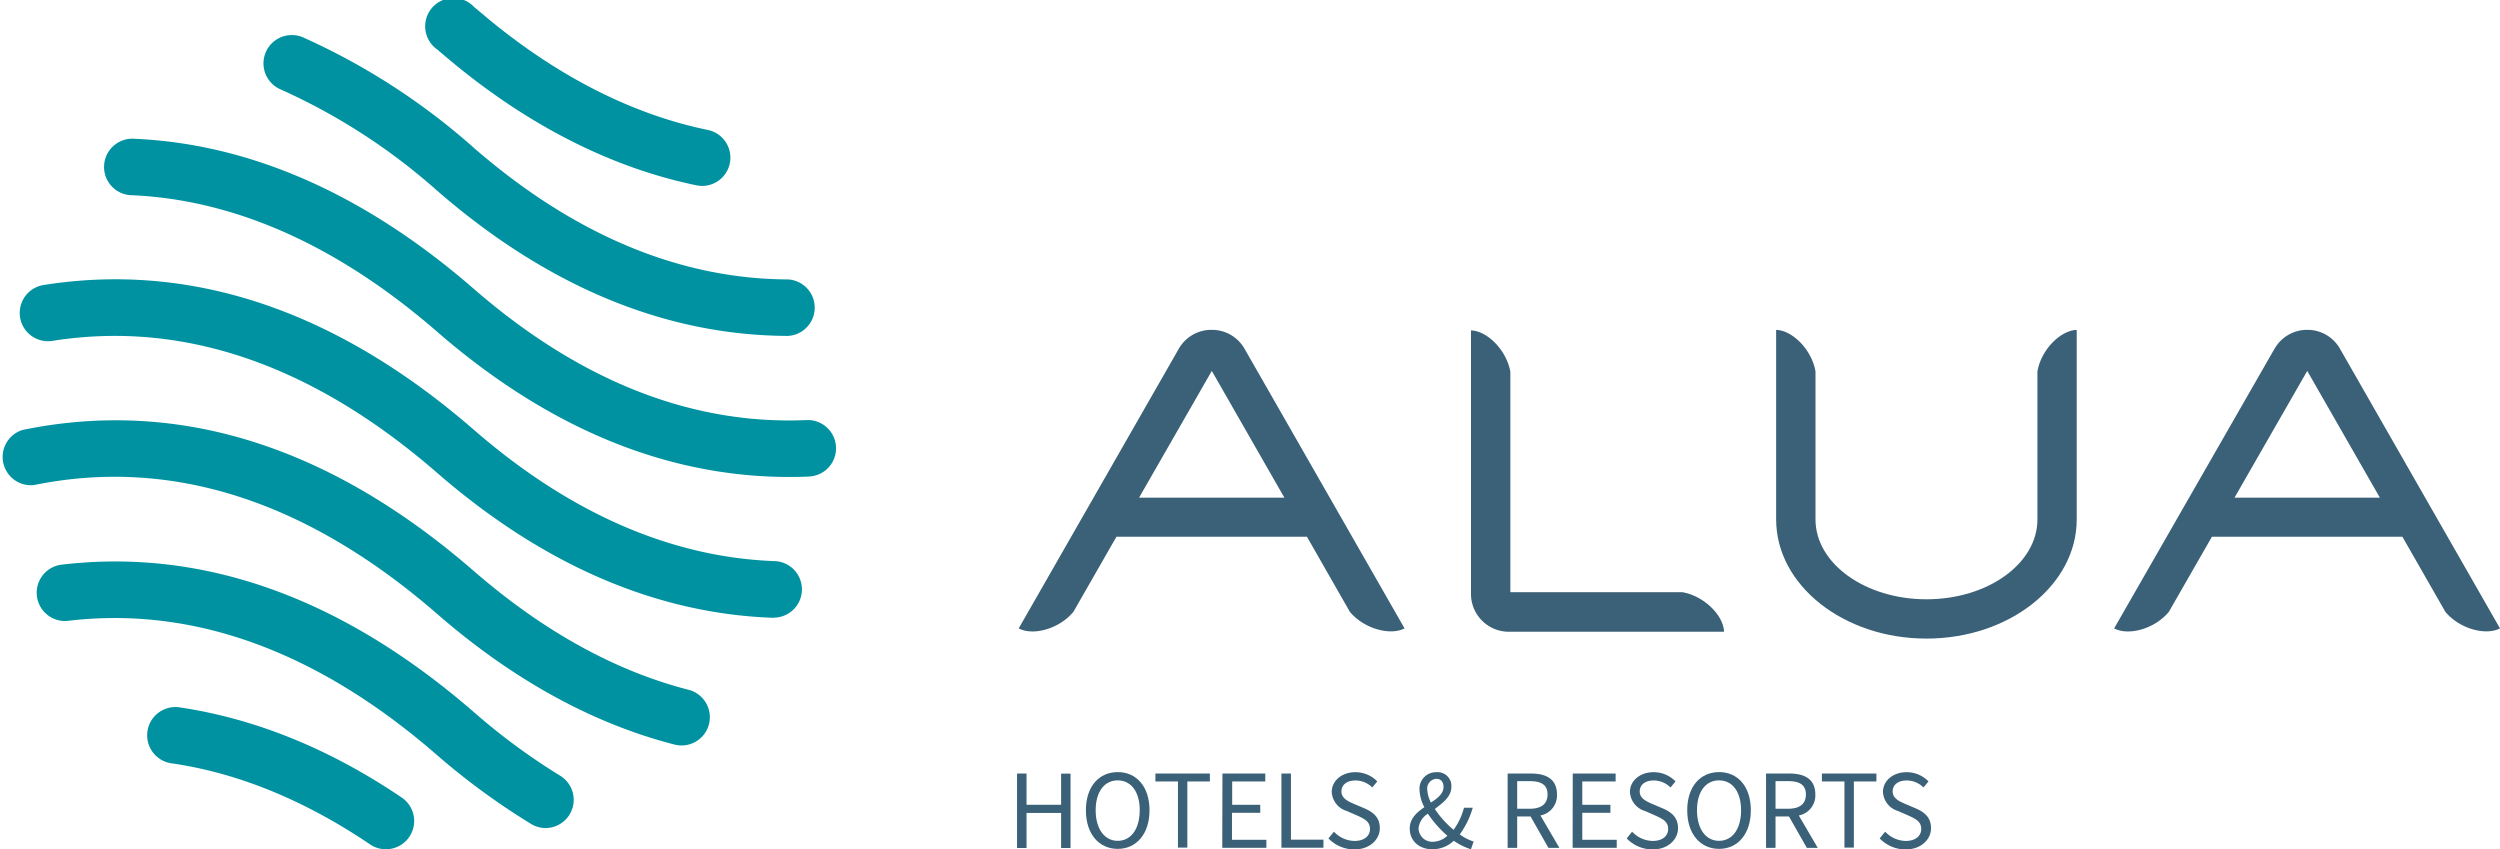
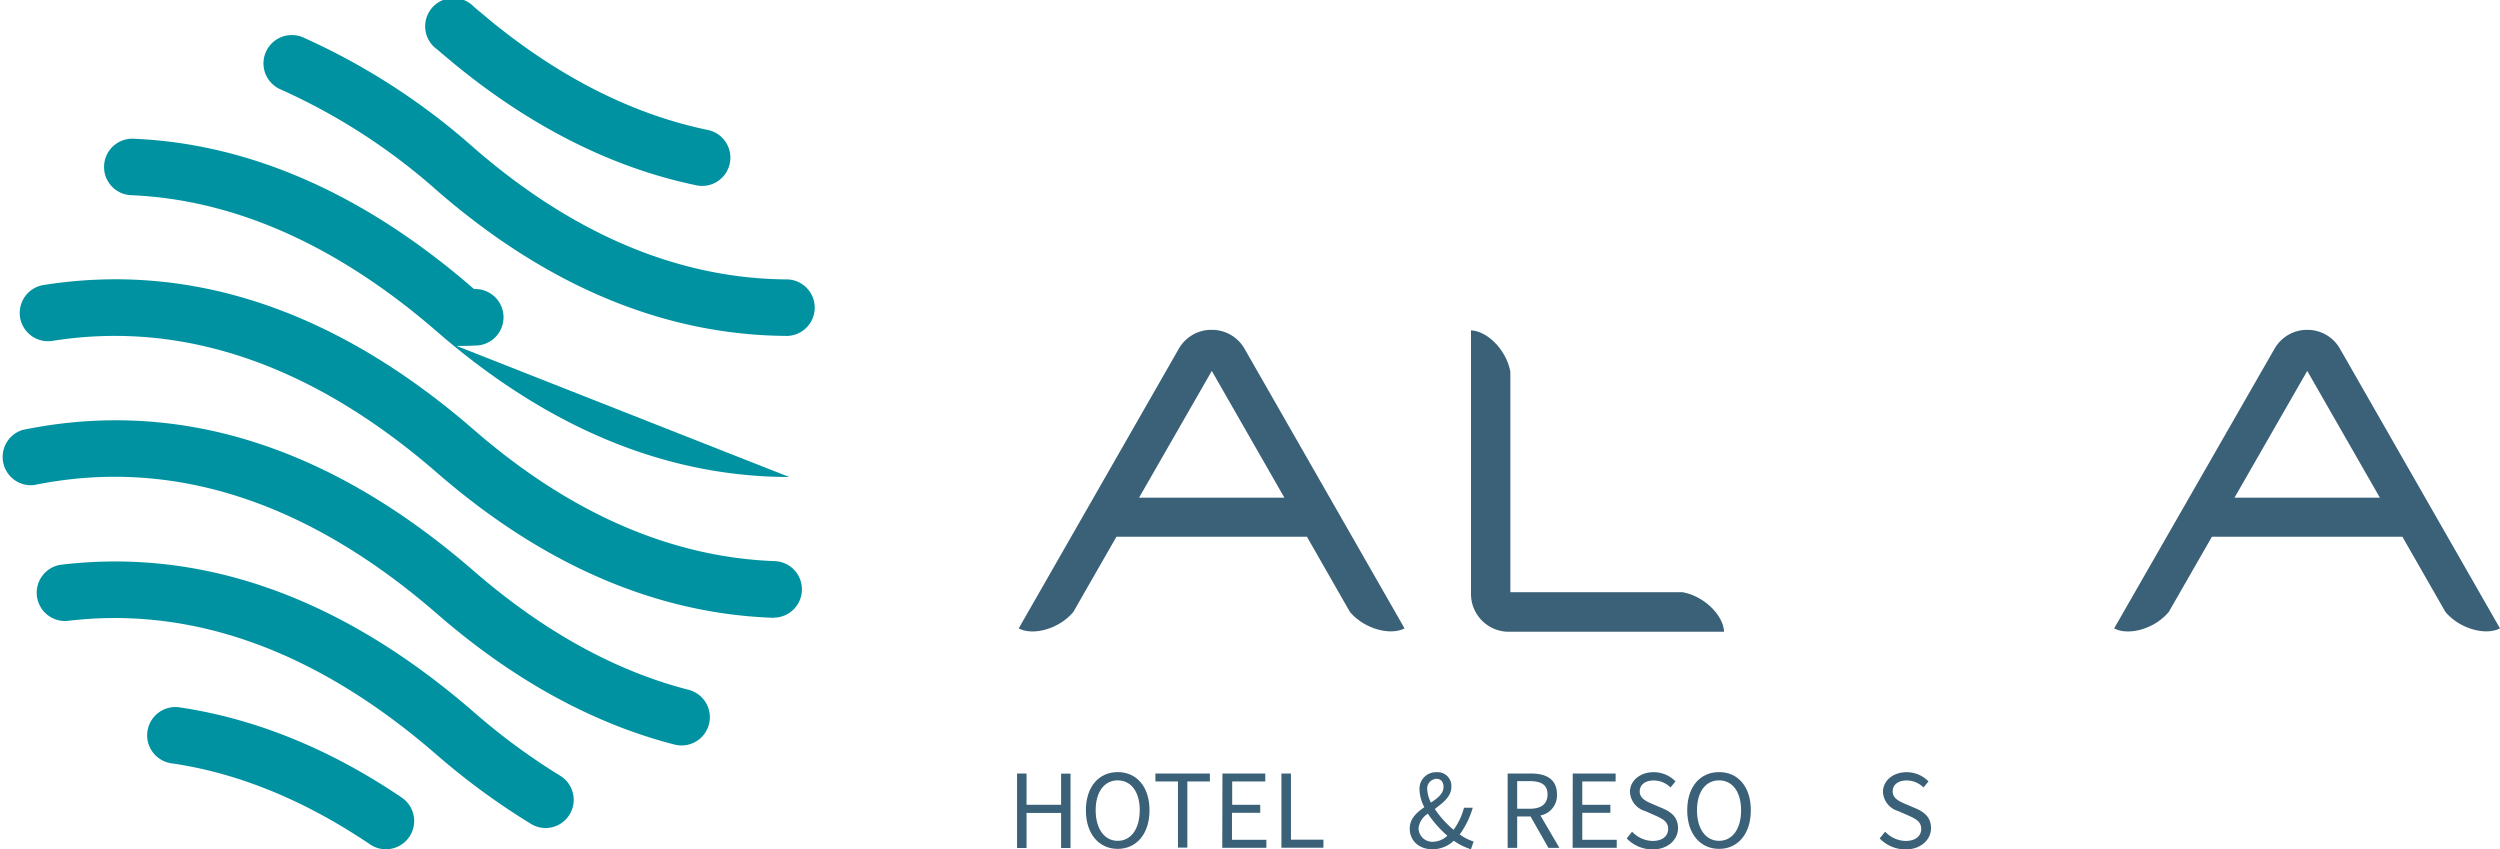
<svg xmlns="http://www.w3.org/2000/svg" id="Capa_1" data-name="Capa 1" viewBox="0 0 453.54 154.07">
  <defs>
    <style>.cls-1{fill:#0092a0;}.cls-2{fill:#3a6178;}</style>
  </defs>
  <path class="cls-1" d="m70 154.07a5.08 5.08 0 0 1-2.87-.89c-11.85-8-24-13-36.2-14.73a5.13 5.13 0 0 1 1.46-10.15c13.72 2 27.35 7.49 40.49 16.39a5.13 5.13 0 0 1-2.88 9.38z" />
  <path class="cls-1" d="m127.4 33.73a5.31 5.31 0 0 1-1-.1c-15.14-3.12-29.92-10.52-43.93-22c-1-.85-2.09-1.73-3.13-2.64a5.13 5.13 0 1 1 6.66-7.73c1 .84 2 1.66 2.93 2.45c12.71 10.4 26 17.09 39.5 19.87a5.13 5.13 0 0 1-1 10.15z" />
  <path class="cls-1" d="m142.9 60.94h0c-22.17-.08-43.56-8.94-63.6-26.35a111.07 111.07 0 0 0-28.42-18.38a5.13 5.13 0 0 1 4.12-9.42a121.21 121.21 0 0 1 31 20.06c18.13 15.74 37.28 23.76 56.9 23.84a5.13 5.13 0 0 1 0 10.25z" />
-   <path class="cls-1" d="m143.16 86.53c-22.25 0-43.71-8.85-63.86-26.35c-17.96-15.59-36.58-23.92-55.3-24.76a5.13 5.13 0 1 1 .46-10.24c21.09.94 41.82 10.11 61.54 27.26c19.2 16.67 39.47 24.68 60.32 23.77a5.12 5.12 0 1 1 .45 10.24c-1.2.06-2.41.08-3.61.08z" />
+   <path class="cls-1" d="m143.16 86.53c-22.25 0-43.71-8.85-63.86-26.35c-17.96-15.59-36.58-23.92-55.3-24.76a5.13 5.13 0 1 1 .46-10.24c21.09.94 41.82 10.11 61.54 27.26a5.12 5.12 0 1 1 .45 10.24c-1.2.06-2.41.08-3.61.08z" />
  <path class="cls-1" d="m140.49 112.08h-.18c-21.23-.73-41.76-9.58-61-26.29c-22.66-19.69-46.16-27.73-69.87-23.94a5.13 5.13 0 0 1-1.62-10.13c26.84-4.29 53.18 4.56 78.18 26.28c17.43 15.14 35.82 23.14 54.65 23.8a5.13 5.13 0 0 1-.18 10.25z" />
  <path class="cls-1" d="m123.67 135.24a5.16 5.16 0 0 1-1.28-.16c-14.86-3.81-29.39-11.79-43.09-23.71c-23.72-20.61-48.3-28.46-73.14-23.37a5.13 5.13 0 0 1-2.07-10c28.11-5.8 55.67 2.82 81.91 25.63c12.52 10.86 25.61 18.1 38.92 21.51a5.13 5.13 0 0 1-1.27 10.1z" />
  <path class="cls-1" d="m99 150.22a5.06 5.06 0 0 1-2.66-.75a126.84 126.84 0 0 1-17.04-12.47c-21.74-18.92-44.3-27.11-67.07-24.36a5.13 5.13 0 0 1-1.23-10.18c25.75-3.11 51 5.9 75 26.76a116.24 116.24 0 0 0 15.61 11.5a5.12 5.12 0 0 1-2.68 9.5z" />
  <path class="cls-2" d="m305.24 107.44h-31.24v-40c-.7-3.92-4.16-7.4-7.14-7.5v47.82a6.86 6.86 0 0 0 6.86 6.85h39.05c-.13-3.01-3.61-6.47-7.53-7.17z" />
  <path class="cls-2" d="m225.79 63.29a6.79 6.79 0 0 0-5.95-3.45h0a6.79 6.79 0 0 0-6 3.45l-.32.56l-28.71 50.15c2.63 1.39 7.36.09 9.92-3l7.81-13.63h34.56l7.79 13.63c2.56 3.06 7.29 4.36 9.92 3zm-19.15 27l13.2-23l13.17 23z" />
  <path class="cls-2" d="m424.52 63.29a6.77 6.77 0 0 0-5.95-3.45h0a6.77 6.77 0 0 0-5.94 3.45l-.33.56l-28.76 50.15c2.63 1.39 7.37.09 9.92-3l7.82-13.63h34.55l7.8 13.63c2.55 3.06 7.28 4.36 9.91 3zm-19.15 27l13.2-23l13.18 23z" />
-   <path class="cls-2" d="m369.62 67.34v26.9c0 8-9 14.48-20.13 14.48s-20.13-6.5-20.13-14.48v-26.9c-.7-3.92-4.16-7.4-7.14-7.5v34.4c0 11.92 12.23 21.61 27.27 21.61s27.26-9.69 27.26-21.61v-34.4c-2.97.1-6.43 3.58-7.13 7.5z" />
  <path class="cls-2" d="m184.51 140.33h1.72v5.67h6.27v-5.65h1.71v13.49h-1.71v-6.36h-6.27v6.36h-1.72z" />
  <path class="cls-2" d="m197 147c0-4.33 2.39-6.93 5.78-6.93s5.76 2.63 5.76 6.93s-2.39 7-5.76 7s-5.78-2.65-5.78-7zm9.77 0c0-3.36-1.58-5.43-4-5.43s-4 2.07-4 5.43s1.59 5.54 4 5.54s3.99-2.15 3.99-5.54z" />
  <path class="cls-2" d="m213.7 141.77h-4.09v-1.44h9.88v1.44h-4.09v12h-1.7z" />
  <path class="cls-2" d="m221.77 140.33h7.77v1.44h-6v4.23h5.09v1.45h-5.13v4.9h6.24v1.46h-8z" />
  <path class="cls-2" d="m232.47 140.33h1.73v12h5.89v1.46h-7.62z" />
-   <path class="cls-2" d="m242 150.88a5.23 5.23 0 0 0 3.72 1.68c1.77 0 2.82-.88 2.82-2.19s-1-1.81-2.26-2.39l-1.94-.85a3.8 3.8 0 0 1-2.74-3.47c0-2 1.81-3.57 4.26-3.57a5.49 5.49 0 0 1 4 1.67l-.91 1.1a4.31 4.31 0 0 0-3.06-1.27c-1.52 0-2.53.76-2.53 2s1.2 1.79 2.25 2.24l1.93.82c1.56.68 2.78 1.61 2.78 3.61s-1.78 3.84-4.61 3.84a6.53 6.53 0 0 1-4.71-2z" />
  <path class="cls-2" d="m266.85 154.07a11.46 11.46 0 0 1-3.11-1.54a5.66 5.66 0 0 1-3.88 1.54c-2.45 0-4.11-1.57-4.11-3.75c0-1.81 1.27-2.94 2.65-3.88a7.35 7.35 0 0 1-.88-3.17a3 3 0 0 1 3.12-3.18a2.49 2.49 0 0 1 2.66 2.67c0 1.77-1.55 2.89-3 4a17.65 17.65 0 0 0 3.4 3.78a11.71 11.71 0 0 0 1.89-4h1.59a15.57 15.57 0 0 1-2.36 4.84a9.13 9.13 0 0 0 2.52 1.29zm-6.85-1.36a4 4 0 0 0 2.58-1.09a20.41 20.41 0 0 1-3.54-4a3.54 3.54 0 0 0-1.69 2.62a2.49 2.49 0 0 0 2.65 2.47zm-.43-7.09c1.24-.82 2.31-1.64 2.31-2.85c0-.77-.37-1.48-1.28-1.48a1.76 1.76 0 0 0-1.67 2a5.7 5.7 0 0 0 .68 2.33z" />
  <path class="cls-2" d="m280.91 153.82l-3.24-5.7h-2.43v5.7h-1.73v-13.49h4.25c2.73 0 4.7 1 4.7 3.79a3.7 3.7 0 0 1-3 3.82l3.44 5.88zm-5.67-7.1h2.27c2.09 0 3.24-.85 3.24-2.6s-1.15-2.41-3.24-2.41h-2.27z" />
  <path class="cls-2" d="m285.32 140.33h7.78v1.44h-6.05v4.23h5.1v1.45h-5.1v4.9h6.25v1.46h-8z" />
  <path class="cls-2" d="m296.09 150.88a5.25 5.25 0 0 0 3.72 1.68c1.78 0 2.82-.88 2.82-2.19s-1-1.81-2.26-2.39l-1.93-.85a3.79 3.79 0 0 1-2.74-3.47c0-2 1.81-3.57 4.26-3.57a5.46 5.46 0 0 1 4 1.67l-.9 1.1a4.33 4.33 0 0 0-3.06-1.27c-1.52 0-2.53.76-2.53 2s1.2 1.79 2.24 2.24l1.93.82c1.57.68 2.78 1.61 2.78 3.61s-1.77 3.84-4.6 3.84a6.51 6.51 0 0 1-4.71-2z" />
  <path class="cls-2" d="m306.09 147c0-4.33 2.39-6.93 5.79-6.93s5.75 2.63 5.75 6.93s-2.38 7-5.75 7s-5.79-2.65-5.79-7zm9.77 0c0-3.36-1.57-5.43-4-5.43s-4 2.07-4 5.43s1.58 5.54 4 5.54s4-2.15 4-5.54z" />
-   <path class="cls-2" d="m327.79 153.82l-3.24-5.7h-2.44v5.7h-1.72v-13.49h4.24c2.73 0 4.7 1 4.7 3.79a3.7 3.7 0 0 1-3 3.82l3.44 5.88zm-5.68-7.1h2.27c2.09 0 3.24-.85 3.24-2.6s-1.15-2.41-3.24-2.41h-2.27z" />
-   <path class="cls-2" d="m334.61 141.77h-4.09v-1.44h9.89v1.44h-4.09v12h-1.71z" />
  <path class="cls-2" d="m342 150.88a5.23 5.23 0 0 0 3.72 1.68c1.77 0 2.82-.88 2.82-2.19s-1-1.81-2.26-2.39l-1.94-.85a3.8 3.8 0 0 1-2.74-3.47c0-2 1.81-3.57 4.26-3.57a5.49 5.49 0 0 1 4 1.67l-.91 1.1a4.31 4.31 0 0 0-3.06-1.27c-1.52 0-2.53.76-2.53 2s1.2 1.79 2.25 2.24l1.93.82c1.56.68 2.78 1.61 2.78 3.61s-1.78 3.84-4.61 3.84a6.53 6.53 0 0 1-4.71-2z" />
</svg>